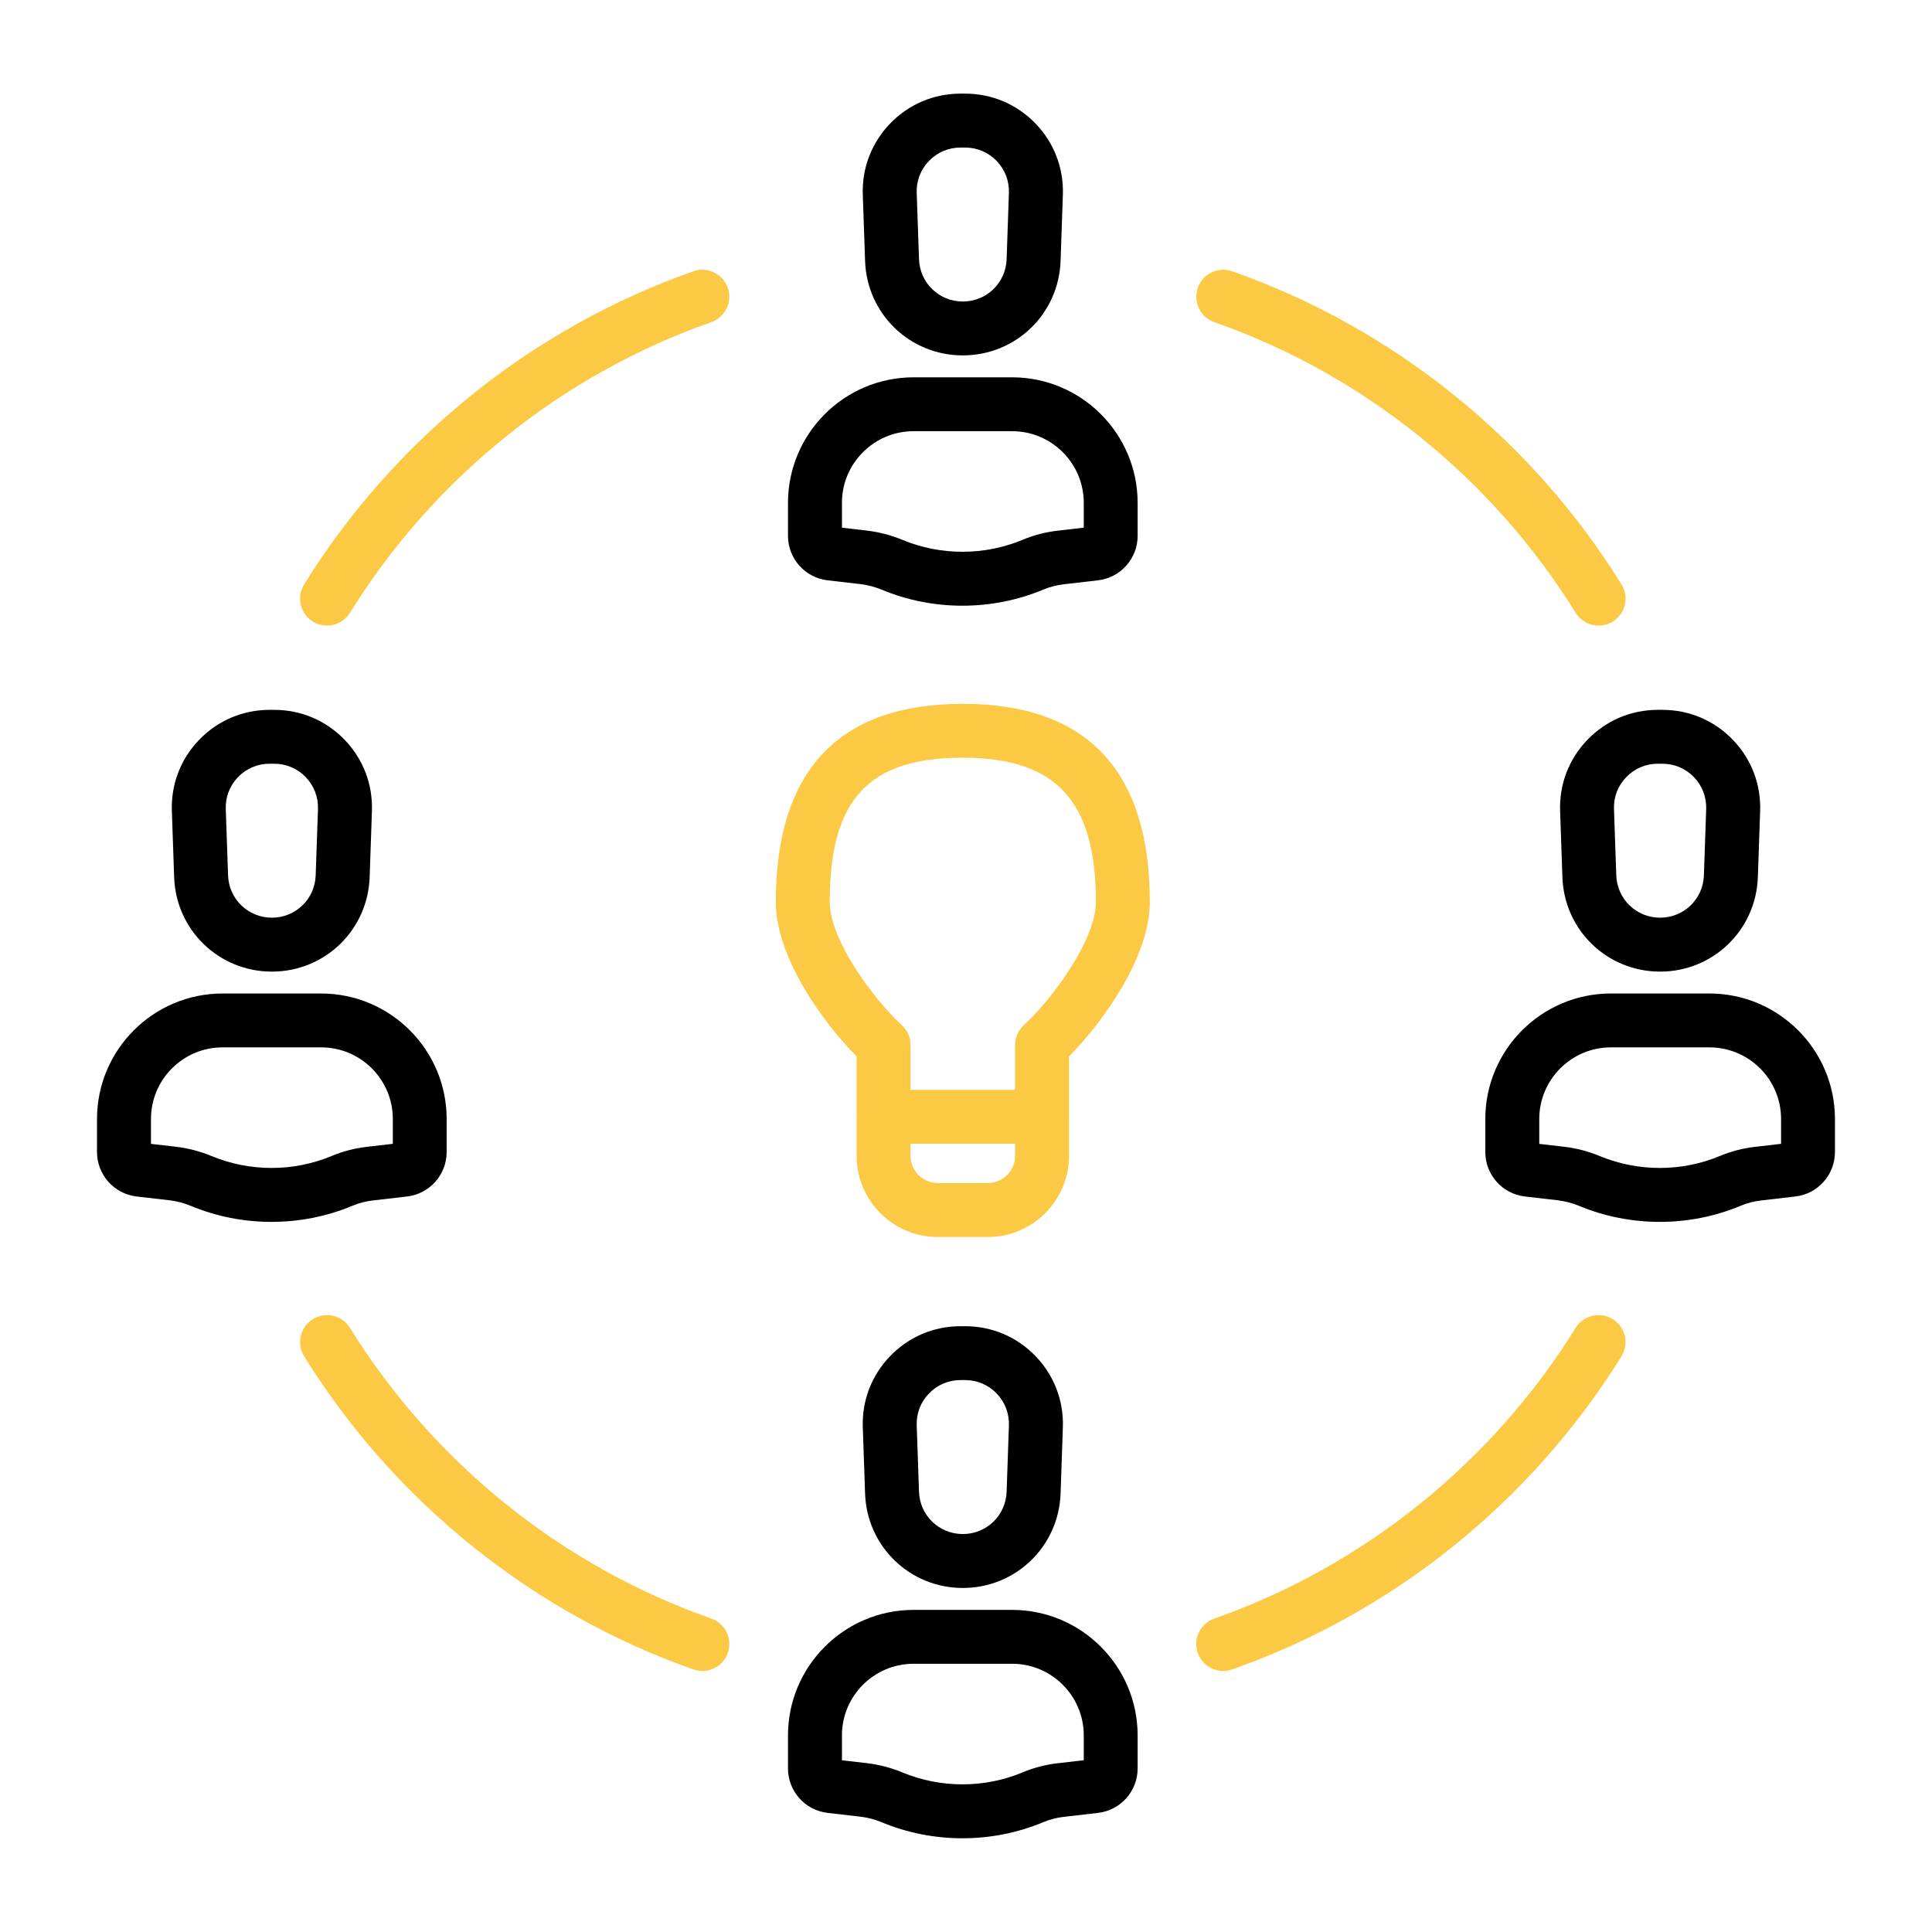
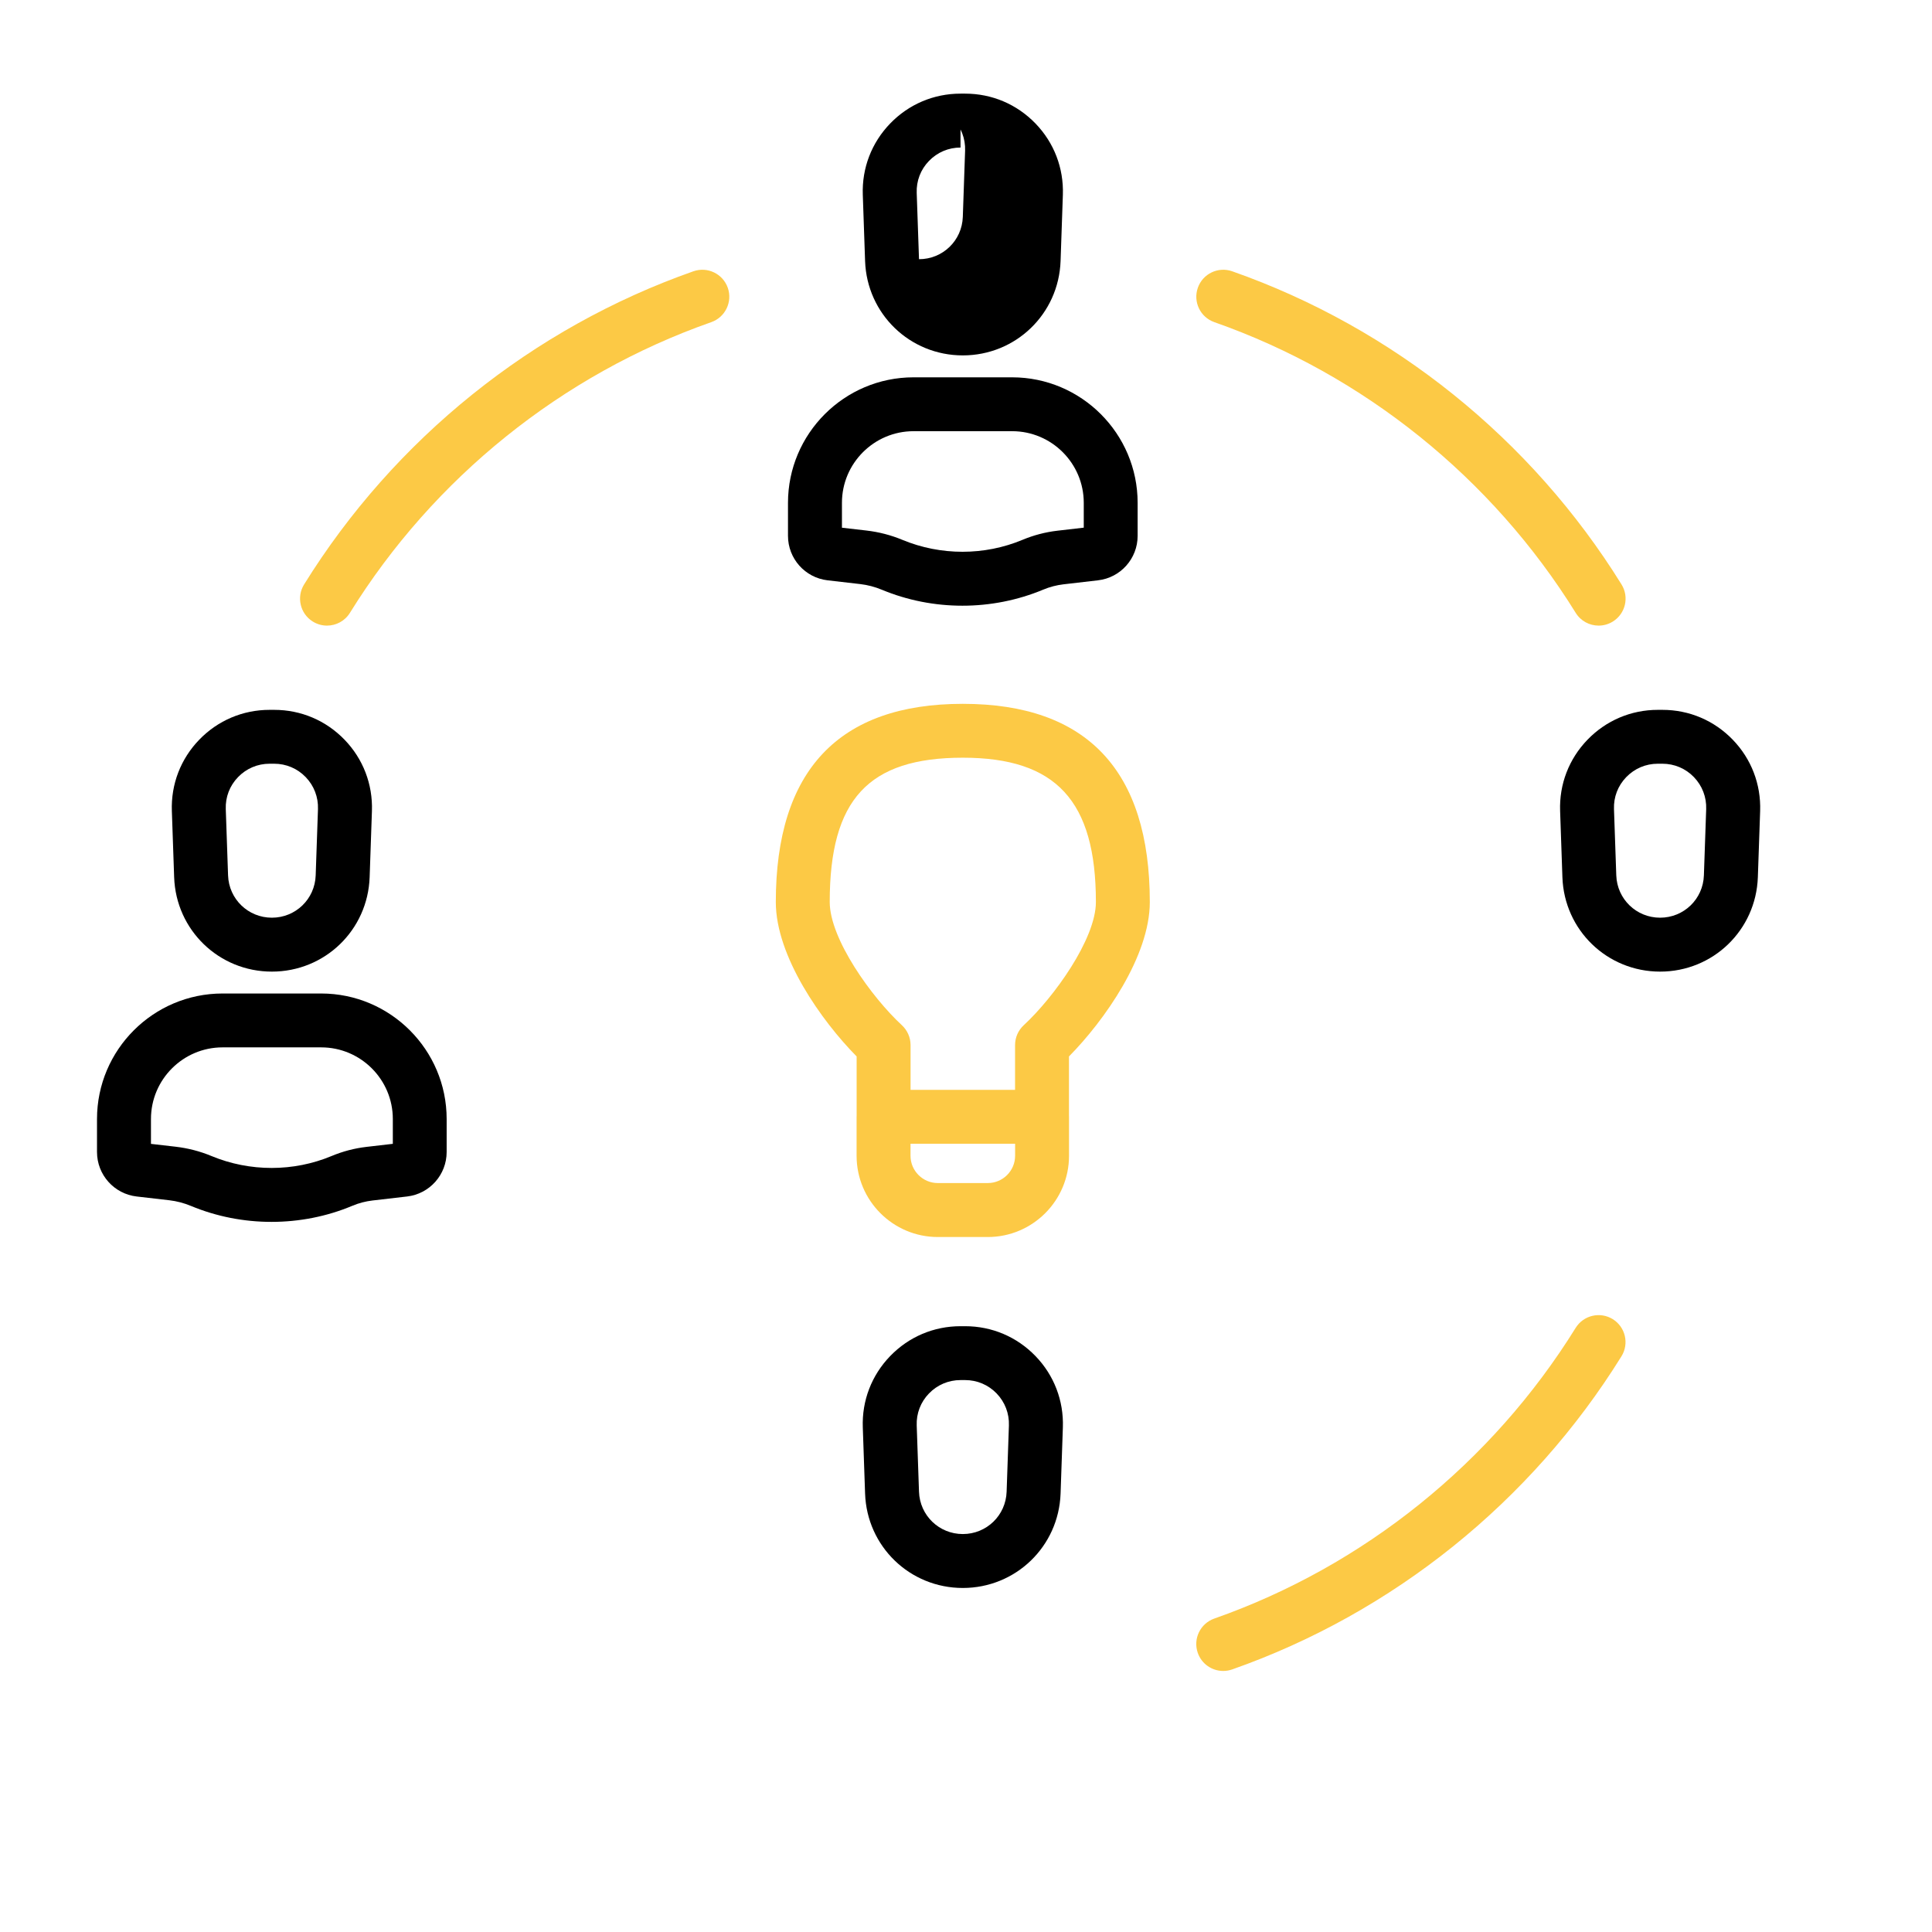
<svg xmlns="http://www.w3.org/2000/svg" version="1.1" id="Warstwa_3" x="0px" y="0px" viewBox="0 0 430 430" style="enable-background:new 0 0 430 430;" xml:space="preserve">
  <style type="text/css">
	.st0{fill:#000000;}
	.st1{fill:#fcc945;}
	.st2{fill:#fcc945;}
	.st3{fill:none;stroke:#fcc945;stroke-width:12;stroke-linecap:round;stroke-linejoin:round;stroke-miterlimit:10;}
</style>
  <g>
    <g>
      <path class="st0" d="M214.21,134.81c-6.12,0-12.23-1.18-17.93-3.55c-1.57-0.65-3.17-1.07-4.8-1.26l-7.28-0.84    c-5.03-0.58-8.82-4.84-8.82-9.9v-7.34c0-15.41,12.54-27.94,27.94-27.94h21.94c15.41,0,27.94,12.54,27.94,27.94v7.34    c0,5.06-3.79,9.32-8.82,9.9l-7.68,0.89c-1.54,0.18-3.04,0.57-4.48,1.17C226.5,133.61,220.36,134.81,214.21,134.81z M187.37,117.45    l5.48,0.63c2.75,0.32,5.43,1.01,7.98,2.07c8.55,3.55,18.29,3.54,26.77-0.01c2.47-1.03,5.07-1.71,7.73-2.02l5.88-0.68v-5.53    c0-8.79-7.15-15.94-15.94-15.94h-21.94c-8.79,0-15.94,7.15-15.94,15.94V117.45z" />
-       <path class="st0" d="M214.29,79.1c-11.79,0-21.34-9.23-21.75-21l-0.51-14.75c-0.21-5.95,1.96-11.59,6.1-15.87    c4.14-4.28,9.7-6.64,15.65-6.64h1.03c5.96,0,11.51,2.36,15.65,6.64c4.14,4.28,6.3,9.92,6.1,15.87l-0.51,14.75    C235.63,69.88,226.07,79.1,214.29,79.1z M213.78,32.84c-2.67,0-5.16,1.06-7.02,2.98s-2.83,4.45-2.73,7.12l0.51,14.75    c0.18,5.28,4.47,9.42,9.75,9.42c5.29,0,9.57-4.14,9.75-9.42l0.51-14.75c0.09-2.67-0.88-5.2-2.73-7.12s-4.35-2.98-7.02-2.98H213.78    z" />
+       <path class="st0" d="M214.29,79.1c-11.79,0-21.34-9.23-21.75-21l-0.51-14.75c-0.21-5.95,1.96-11.59,6.1-15.87    c4.14-4.28,9.7-6.64,15.65-6.64h1.03c5.96,0,11.51,2.36,15.65,6.64c4.14,4.28,6.3,9.92,6.1,15.87l-0.51,14.75    C235.63,69.88,226.07,79.1,214.29,79.1z M213.78,32.84c-2.67,0-5.16,1.06-7.02,2.98s-2.83,4.45-2.73,7.12l0.51,14.75    c5.29,0,9.57-4.14,9.75-9.42l0.51-14.75c0.09-2.67-0.88-5.2-2.73-7.12s-4.35-2.98-7.02-2.98H213.78    z" />
    </g>
    <g>
-       <path class="st0" d="M214.21,409.14c-6.12,0-12.23-1.18-17.93-3.55c-1.57-0.65-3.17-1.07-4.8-1.26l-7.28-0.84    c-5.03-0.58-8.82-4.84-8.82-9.9v-7.34c0-15.41,12.54-27.94,27.94-27.94h21.94c15.41,0,27.94,12.54,27.94,27.94v7.34    c0,5.06-3.79,9.32-8.82,9.9l-7.68,0.89c-1.54,0.18-3.04,0.57-4.48,1.17C226.5,407.94,220.36,409.14,214.21,409.14z M187.37,391.78    l5.48,0.63c2.75,0.32,5.43,1.01,7.98,2.07c8.55,3.55,18.29,3.54,26.77-0.01c2.47-1.03,5.07-1.71,7.73-2.02l5.88-0.68v-5.53    c0-8.79-7.15-15.94-15.94-15.94h-21.94c-8.79,0-15.94,7.15-15.94,15.94V391.78z" />
      <path class="st0" d="M214.29,353.43c-11.79,0-21.34-9.23-21.75-21l-0.51-14.75c-0.21-5.95,1.96-11.59,6.1-15.87    c4.14-4.28,9.7-6.64,15.65-6.64h1.03c5.96,0,11.51,2.36,15.65,6.64c4.14,4.28,6.3,9.92,6.1,15.87l-0.51,14.75    C235.63,344.2,226.07,353.43,214.29,353.43z M213.78,307.16c-2.67,0-5.16,1.06-7.02,2.98s-2.83,4.45-2.73,7.12l0.51,14.75    c0.18,5.28,4.47,9.42,9.75,9.42c5.29,0,9.57-4.14,9.75-9.42l0.51-14.75c0.09-2.67-0.88-5.2-2.73-7.12s-4.35-2.98-7.02-2.98H213.78    z" />
    </g>
    <g>
-       <path class="st0" d="M369.41,271.95c-6.12,0-12.23-1.18-17.93-3.55c-1.57-0.65-3.17-1.07-4.8-1.26l-7.28-0.84    c-5.03-0.58-8.82-4.84-8.82-9.9v-7.34c0-15.41,12.54-27.94,27.94-27.94h21.94c15.41,0,27.94,12.54,27.94,27.94v7.34    c0,5.06-3.79,9.32-8.82,9.9l-7.68,0.89c-1.54,0.18-3.05,0.57-4.48,1.17C381.7,270.76,375.56,271.95,369.41,271.95z M342.57,254.59    l5.48,0.63c2.75,0.32,5.43,1.01,7.98,2.07c8.55,3.55,18.29,3.54,26.77-0.01c2.47-1.03,5.07-1.71,7.73-2.02l5.88-0.68v-5.53    c0-8.79-7.15-15.94-15.94-15.94h-21.94c-8.79,0-15.94,7.15-15.94,15.94V254.59z" />
      <path class="st0" d="M369.49,216.25c-11.79,0-21.34-9.23-21.75-21l-0.51-14.75c-0.21-5.95,1.96-11.59,6.1-15.87    c4.14-4.28,9.7-6.64,15.65-6.64H370c5.96,0,11.51,2.36,15.65,6.64c4.14,4.28,6.3,9.92,6.1,15.87l-0.51,14.75    C390.82,207.02,381.27,216.25,369.49,216.25z M368.97,169.98c-2.67,0-5.16,1.06-7.02,2.98s-2.83,4.45-2.73,7.12l0.51,14.75    c0.18,5.28,4.47,9.42,9.75,9.42c5.29,0,9.57-4.14,9.75-9.42l0.51-14.75c0.09-2.67-0.88-5.2-2.73-7.12s-4.35-2.98-7.02-2.98H368.97    z" />
    </g>
    <g>
      <path class="st0" d="M60.43,271.95c-6.12,0-12.23-1.18-17.93-3.55c-1.57-0.65-3.17-1.07-4.8-1.26l-7.28-0.84    c-5.03-0.58-8.83-4.84-8.83-9.9v-7.34c0-15.41,12.54-27.94,27.94-27.94h21.94c15.41,0,27.94,12.54,27.94,27.94v7.34    c0,5.06-3.79,9.32-8.82,9.9l-7.68,0.89c-1.54,0.18-3.04,0.57-4.47,1.17C72.73,270.76,66.58,271.95,60.43,271.95z M33.6,254.59    l5.48,0.63c2.75,0.32,5.43,1.01,7.98,2.07c8.55,3.55,18.29,3.54,26.77-0.01c2.47-1.03,5.07-1.71,7.72-2.02l5.88-0.68v-5.53    c0-8.79-7.15-15.94-15.94-15.94H49.54c-8.79,0-15.94,7.15-15.94,15.94V254.59z" />
      <path class="st0" d="M60.51,216.25c-11.78,0-21.34-9.23-21.75-21l-0.51-14.75c-0.21-5.95,1.96-11.59,6.1-15.87    c4.14-4.28,9.7-6.64,15.65-6.64h1.03c5.96,0,11.51,2.36,15.65,6.64c4.14,4.28,6.3,9.92,6.1,15.87l-0.51,14.75    C81.85,207.02,72.3,216.25,60.51,216.25z M60,169.98c-2.67,0-5.16,1.06-7.02,2.98s-2.83,4.45-2.73,7.12l0.51,14.75    c0.18,5.28,4.47,9.42,9.75,9.42c5.29,0,9.57-4.14,9.75-9.42l0.51-14.75c0.09-2.67-0.88-5.2-2.73-7.12s-4.35-2.98-7.02-2.98H60z" />
    </g>
    <path class="st1" d="M237.92,235.13c7.86-7.96,17.99-22.3,17.99-34.36c0-29.27-14-44.12-41.62-44.12   c-27.62,0-41.62,14.84-41.62,44.12c0,12.06,10.13,26.4,17.99,34.36v13.19c0,0.08-0.01,0.17-0.01,0.25v8.67   c0,9.97,8.11,18.08,18.08,18.08h11.12c9.97,0,18.08-8.11,18.08-18.08v-8.67c0-0.08-0.01-0.15-0.01-0.23V235.13z M184.67,200.76   c0-22.81,8.58-32.12,29.62-32.12c20.76,0,29.62,9.6,29.62,32.12c0,8.21-9.33,21.2-16.06,27.42c-1.23,1.14-1.93,2.73-1.93,4.41v9.97   h-23.26v-9.97c0-1.67-0.7-3.27-1.93-4.41C194,221.96,184.67,208.97,184.67,200.76z M225.93,257.23c0,3.35-2.73,6.08-6.08,6.08   h-11.12c-3.35,0-6.08-2.73-6.08-6.08v-2.67h23.28V257.23z" />
    <g>
      <path class="st1" d="M355.8,139.24c-2.01,0-3.97-1.01-5.1-2.84c-18.64-30.05-47.2-53.03-80.43-64.7c-3.13-1.1-4.77-4.52-3.67-7.65    c1.1-3.13,4.53-4.77,7.65-3.67c35.8,12.58,66.58,37.33,86.65,69.7c1.75,2.82,0.88,6.51-1.94,8.26    C357.97,138.95,356.88,139.24,355.8,139.24z" />
      <path class="st1" d="M72.78,139.24c-1.08,0-2.17-0.29-3.16-0.9c-2.82-1.75-3.68-5.45-1.94-8.26    c20.08-32.37,50.85-57.12,86.65-69.7c3.13-1.1,6.55,0.55,7.65,3.67c1.1,3.13-0.55,6.55-3.67,7.65    c-33.23,11.67-61.8,34.65-80.43,64.7C76.75,138.23,74.79,139.24,72.78,139.24z" />
    </g>
    <g>
      <path class="st1" d="M272.25,371.9c-2.48,0-4.79-1.54-5.66-4.01c-1.1-3.13,0.55-6.55,3.67-7.65    c33.23-11.67,61.79-34.65,80.43-64.7c1.75-2.81,5.44-3.68,8.26-1.94c2.82,1.75,3.68,5.45,1.94,8.26    c-20.08,32.37-50.85,57.12-86.65,69.7C273.58,371.79,272.91,371.9,272.25,371.9z" />
-       <path class="st1" d="M156.33,371.9c-0.66,0-1.33-0.11-1.99-0.34c-35.8-12.58-66.58-37.33-86.65-69.7    c-1.75-2.82-0.88-6.51,1.94-8.26c2.81-1.75,6.51-0.88,8.26,1.94c18.64,30.05,47.2,53.03,80.43,64.7c3.13,1.1,4.77,4.52,3.67,7.65    C161.13,370.35,158.81,371.9,156.33,371.9z" />
    </g>
  </g>
</svg>